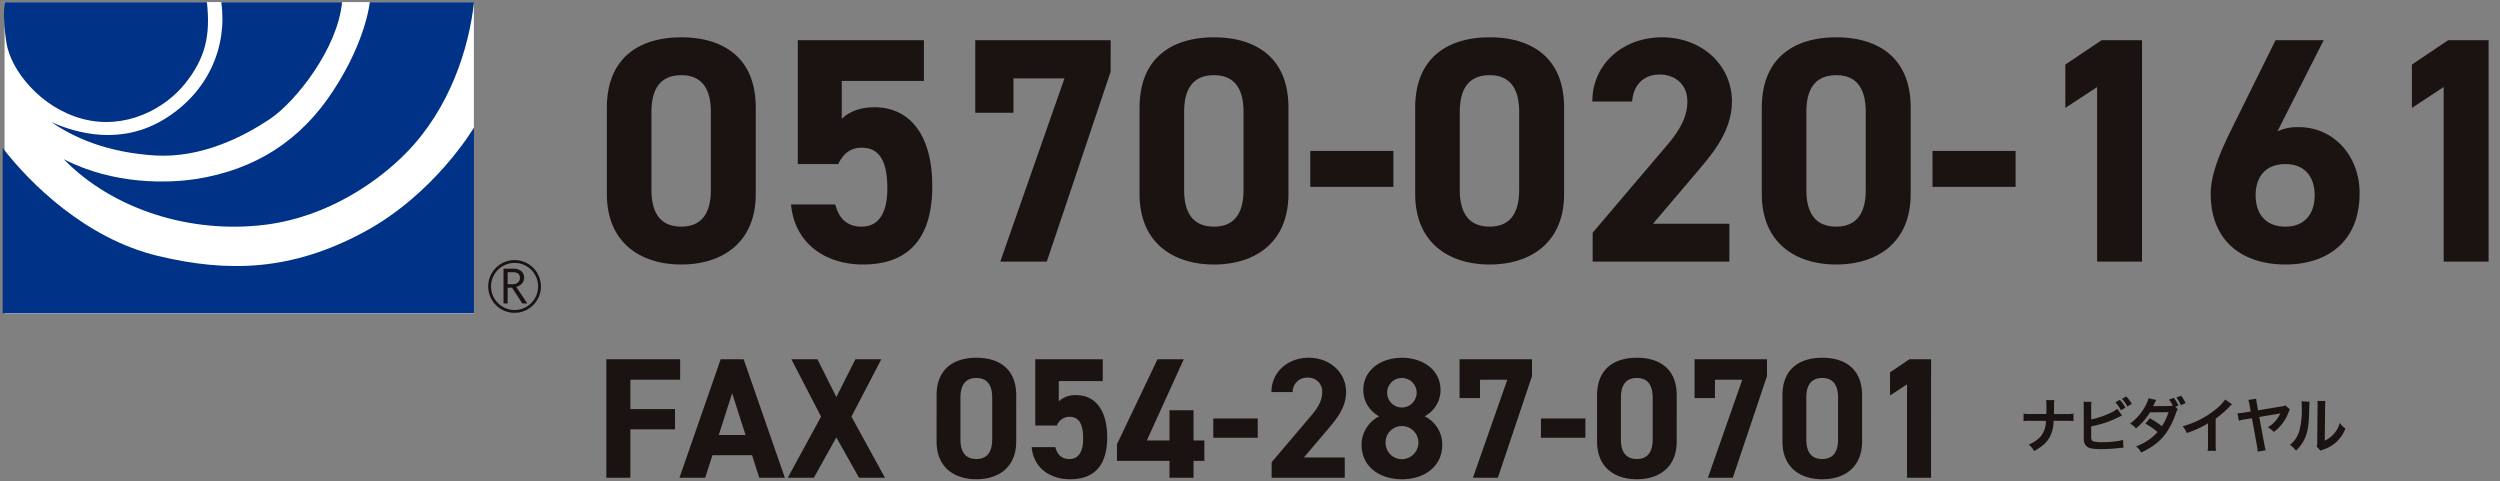
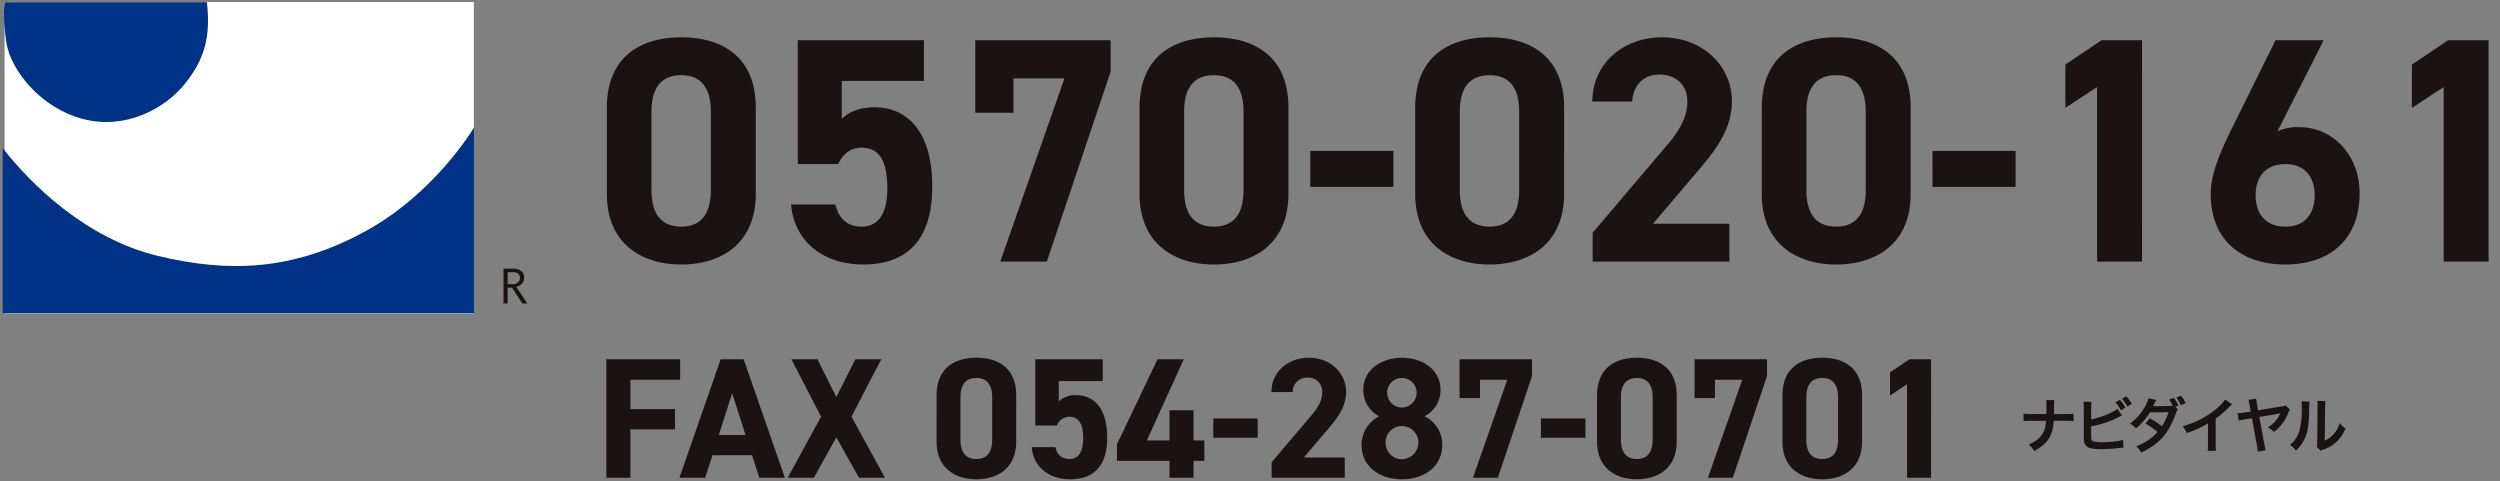
<svg xmlns="http://www.w3.org/2000/svg" width="670" height="129" viewBox="0 0 670 129">
  <rect x="0" y="0" width="670" height="129" fill="#808080" stroke="none" />
  <g id="img_enquiry01-sp" transform="translate(-410 -12990)">
-     <rect id="長方形_5573" data-name="長方形 5573" width="670" height="129" transform="translate(410 12990)" fill="#fff" opacity="0" />
    <g id="グループ_11371" data-name="グループ 11371" transform="translate(0 1.079)">
      <path id="パス_15456" data-name="パス 15456" d="M9.456-9.1v-.208l.016-1.024.016-.96a8.636,8.636,0,0,1,.08-1.536H7.36A9.944,9.944,0,0,1,7.44-11.3v.944c0,.208,0,.512-.016,1.248H3.392a11.565,11.565,0,0,1-2.08-.112V-7.2A16.434,16.434,0,0,1,3.36-7.28H7.328C7.184-4.112,5.856-2.288,2.688-.912A5.309,5.309,0,0,1,4.144.816c3.6-1.9,5.088-4.192,5.232-8.1h3.28A16.434,16.434,0,0,1,14.7-7.2V-9.216a11.461,11.461,0,0,1-2.08.112ZM19.44-10.9a9.394,9.394,0,0,1,.08-1.488H17.376a8.655,8.655,0,0,1,.064,1.472l.016,7.424c0,.848.016,1.152.032,1.392a2.265,2.265,0,0,0,.8,1.712c.64.5,1.7.688,3.792.688,1.2,0,3.152-.112,4.416-.24A14.384,14.384,0,0,1,28.08-.064l-.1-2.128a9.714,9.714,0,0,1-1.824.384,29.754,29.754,0,0,1-3.712.256,10.488,10.488,0,0,1-2.24-.176c-.576-.144-.768-.464-.768-1.28v-2.8l.208-.048a25.906,25.906,0,0,0,6.944-2.32c.384-.176.624-.3.816-.4a2.155,2.155,0,0,1,.3-.128l-1.28-1.808c-1.04.976-4.576,2.4-6.992,2.848Zm6.48-1.344a9.535,9.535,0,0,1,1.488,2.128l1.2-.672A8.019,8.019,0,0,0,27.1-12.9Zm4.4.432a9.429,9.429,0,0,0-1.488-2l-1.152.624a10.356,10.356,0,0,1,1.456,2.064Zm11.664.768.832-.32a8.2,8.2,0,0,0-1.232-2.064l-1.28.448a10.606,10.606,0,0,1,1.008,1.616,5.532,5.532,0,0,1-1.136.112c-2.272.016-3.5.032-3.7.032-.288.016-.3.016-.464.032.08-.144.112-.208.384-.768a9.611,9.611,0,0,1,.48-.912l-2.08-.464a8.306,8.306,0,0,1-.864,2.112,13.969,13.969,0,0,1-4.08,4.688,5.079,5.079,0,0,1,1.6,1.28,17.219,17.219,0,0,0,3.744-4.3L40.176-9.6a15.611,15.611,0,0,1-1.792,3.776,22.046,22.046,0,0,0-3.216-2.144L33.952-6.544a18.9,18.9,0,0,1,3.28,2.272A14.4,14.4,0,0,1,31.488-.448a5.573,5.573,0,0,1,1.328,1.664c4.928-2.3,7.312-4.992,9.344-10.528a2.659,2.659,0,0,1,.5-1.056Zm2.752-.976A8.821,8.821,0,0,0,43.52-14l-1.248.464a11.435,11.435,0,0,1,1.2,2.048Zm10.608-.976A12.938,12.938,0,0,1,52.352-10a23.5,23.5,0,0,1-8.4,4.16A6.415,6.415,0,0,1,45.04-4.016a26.961,26.961,0,0,0,5.7-2.592V-.976a9.2,9.2,0,0,1-.1,1.728h2.24a11.836,11.836,0,0,1-.08-1.776V-7.856a27.715,27.715,0,0,0,3.776-3.3,5.149,5.149,0,0,1,.608-.56ZM71.5-11.424a2.773,2.773,0,0,1-.976.272L64.16-10.1l-.3-1.7a7.819,7.819,0,0,1-.192-1.408l-2.112.32a8.534,8.534,0,0,1,.336,1.488l.3,1.616L60.5-9.5a12.949,12.949,0,0,1-1.84.176l.336,2.016a14.392,14.392,0,0,1,1.76-.384l1.76-.288L63.856-.64A10.664,10.664,0,0,1,64.048.976L66.224.592a11.4,11.4,0,0,1-.4-1.68L64.48-8.32l5.2-.864a3.713,3.713,0,0,1,.432-.1l-.032.08a8.18,8.18,0,0,1-3.312,3.664,5.826,5.826,0,0,1,1.616,1.248,11.562,11.562,0,0,0,3.888-5.12,3.411,3.411,0,0,1,.432-.912Zm4.3-1.088a10.22,10.22,0,0,1,.064,1.456A22.038,22.038,0,0,1,75.2-4.5,7.4,7.4,0,0,1,72.7-.832,5.922,5.922,0,0,1,74.32.72c2.512-2.5,3.36-4.832,3.5-9.536l.064-2.08.016-.528a7.016,7.016,0,0,1,.08-.976Zm4.24-.112a8.382,8.382,0,0,1,.064,1.536l-.08,9.024a6.386,6.386,0,0,1-.144,1.7L80.912.72c.208-.1.3-.144.688-.288a9.355,9.355,0,0,0,5.968-5.648,6.784,6.784,0,0,1-1.52-1.5,7.3,7.3,0,0,1-4.016,4.752l.1-9.1a7.287,7.287,0,0,1,.1-1.52Z" transform="translate(951.001 13108.985)" fill="#1a1311" />
      <path id="パス_15457" data-name="パス 15457" d="M43.172-41.28c0-13.846-9.288-18.834-19.952-18.834S3.268-55.126,3.268-41.194v23.048C3.268-4.816,12.556.774,23.22.774s19.952-5.59,19.952-18.92Zm-12.04,1.118v20.984c0,6.364-2.58,9.8-7.912,9.8-5.418,0-8-3.44-8-9.8V-40.162c0-6.364,2.58-9.8,8-9.8C28.552-49.966,31.132-46.526,31.132-40.162Zm40.42,9.632c4.816,0,6.88,3.7,6.88,10.922,0,6.966-2.58,10.234-6.88,10.234-3.87,0-6.106-2.15-7.052-5.934H52.632C53.578-4.816,61.92.774,71.9.774c12.212,0,18.576-6.966,18.576-20.984,0-14.19-6.364-21.156-15.48-21.156-4.472,0-7.138,1.548-8.772,3.1V-48.418H88.236V-59.34h-33.8v33.2H65.274C66.564-28.81,68.456-30.53,71.552-30.53ZM112.23-39.9v-9.2H125.9L108.7,0h12.47l17.114-50.912V-59.34H102V-39.9Zm73.7-1.376c0-13.846-9.288-18.834-19.952-18.834s-19.952,4.988-19.952,18.92v23.048c0,13.33,9.288,18.92,19.952,18.92s19.952-5.59,19.952-18.92Zm-12.04,1.118v20.984c0,6.364-2.58,9.8-7.912,9.8-5.418,0-8-3.44-8-9.8V-40.162c0-6.364,2.58-9.8,8-9.8C171.312-49.966,173.892-46.526,173.892-40.162ZM191.78-20.038h22.274V-29.67H191.78ZM259.806-41.28c0-13.846-9.288-18.834-19.952-18.834S219.9-55.126,219.9-41.194v23.048c0,13.33,9.288,18.92,19.952,18.92s19.952-5.59,19.952-18.92Zm-12.04,1.118v20.984c0,6.364-2.58,9.8-7.912,9.8-5.418,0-8-3.44-8-9.8V-40.162c0-6.364,2.58-9.8,8-9.8C245.186-49.966,247.766-46.526,247.766-40.162ZM304.1-10.148H283.628L295.84-24.51c3.784-4.472,8.944-10.578,8.944-18.4,0-9.8-8.084-17.2-18.748-17.2-10.234,0-18.662,6.966-18.662,17.2h10.664c.344-4.73,3.354-7.224,7.4-7.224,3.87,0,7.4,2.408,7.4,7.224,0,3.87-1.806,7.482-5.5,11.782L267.46-7.74V0H304.1Zm48.59-31.132c0-13.846-9.288-18.834-19.952-18.834s-19.952,4.988-19.952,18.92v23.048c0,13.33,9.288,18.92,19.952,18.92s19.952-5.59,19.952-18.92Zm-12.04,1.118v20.984c0,6.364-2.58,9.8-7.912,9.8-5.418,0-8-3.44-8-9.8V-40.162c0-6.364,2.58-9.8,8-9.8C338.066-49.966,340.646-46.526,340.646-40.162Zm17.888,20.124h22.274V-29.67H358.534Zm56.158-39.3H403.856L394.138-52.8v11.61l8.514-5.59V0h12.04Zm48.676,0h-12.9L438.514-35.174c-3.354,6.794-5.418,12.3-5.418,16.942C433.1-5.074,442.04.774,453.134.774,464.142.774,473-5.16,473-18.318c0-10.234-7.138-17.716-16.254-17.716a12.787,12.787,0,0,0-5.762,1.118ZM445.136-17.8c0-4.9,2.666-8.342,8-8.342,5.16,0,7.826,3.44,7.826,8.342,0,4.988-2.666,8.428-7.826,8.428C447.8-9.374,445.136-12.814,445.136-17.8ZM507.572-59.34H496.736L487.018-52.8v11.61l8.514-5.59V0h12.04Z" transform="translate(569.372 13059.033)" fill="#1a1311" />
      <path id="パス_15458" data-name="パス 15458" d="M3.128-31.74V0h6.44V-12.972h11.96V-18.4H9.568v-7.866h13.34V-31.74ZM29.624,0l1.932-6.026H42.182L44.114,0h6.854L39.928-31.74H33.764L22.724,0Zm7.222-22.632,3.588,11.178H33.258ZM58.742,0l6.026-10.81L70.84,0h6.946l-8.97-16.376,8-15.364H69.874L64.768-21.62l-5.06-10.12H52.716l7.958,15.364L51.75,0Zm54.234-22.08c0-7.406-4.968-10.074-10.672-10.074s-10.672,2.668-10.672,10.12V-9.706C91.632-2.576,96.6.414,102.3.414s10.672-2.99,10.672-10.12Zm-6.44.6v11.224c0,3.4-1.38,5.244-4.232,5.244-2.9,0-4.278-1.84-4.278-5.244V-21.482c0-3.4,1.38-5.244,4.278-5.244C105.156-26.726,106.536-24.886,106.536-21.482Zm20.7,5.152c2.576,0,3.68,1.978,3.68,5.842,0,3.726-1.38,5.474-3.68,5.474-2.07,0-3.266-1.15-3.772-3.174h-6.348c.506,5.612,4.968,8.6,10.3,8.6,6.532,0,9.936-3.726,9.936-11.224,0-7.59-3.4-11.316-8.28-11.316a6.478,6.478,0,0,0-4.692,1.656V-25.9H136.16V-31.74H118.082v17.756h5.8A3.571,3.571,0,0,1,127.236-16.33Zm23.6-15.41L139.978-8.97v4.462h14.076V0h6.44V-4.508h2.9V-9.982h-2.9v-8.1h-6.44v8.1h-6.072l9.89-21.758Zm14.95,21.022H177.7V-15.87H165.784Zm35.236,5.29H190.072L196.6-13.11c2.024-2.392,4.784-5.658,4.784-9.844,0-5.244-4.324-9.2-10.028-9.2-5.474,0-9.982,3.726-9.982,9.2h5.7a3.787,3.787,0,0,1,3.956-3.864,3.712,3.712,0,0,1,3.956,3.864c0,2.07-.966,4-2.944,6.3L181.424-4.14V0h19.6Zm4.508-3.4c0,5.934,4.922,9.246,10.81,9.246s10.81-3.312,10.81-9.246a8.376,8.376,0,0,0-4.738-7.636,7.922,7.922,0,0,0,4.278-6.992c0-5.612-4.922-8.694-10.35-8.694-5.382,0-10.35,3.082-10.35,8.694a7.922,7.922,0,0,0,4.278,6.992A8.536,8.536,0,0,0,205.528-8.832Zm6.44-.6a4.344,4.344,0,0,1,4.37-4.416,4.409,4.409,0,0,1,4.416,4.416,4.457,4.457,0,0,1-4.416,4.462A4.359,4.359,0,0,1,211.968-9.43Zm.414-13.386a3.917,3.917,0,0,1,3.956-3.91,3.946,3.946,0,0,1,3.956,3.91,4,4,0,0,1-3.956,4A3.966,3.966,0,0,1,212.382-22.816Zm24.886,1.472v-4.922h7.314L235.382,0h6.67l9.154-27.232V-31.74H231.794v10.4ZM253.6-10.718h11.914V-15.87H253.6ZM289.984-22.08c0-7.406-4.968-10.074-10.672-10.074s-10.672,2.668-10.672,10.12V-9.706c0,7.13,4.968,10.12,10.672,10.12s10.672-2.99,10.672-10.12Zm-6.44.6v11.224c0,3.4-1.38,5.244-4.232,5.244-2.9,0-4.278-1.84-4.278-5.244V-21.482c0-3.4,1.38-5.244,4.278-5.244C282.164-26.726,283.544-24.886,283.544-21.482Zm16.7.138v-4.922h7.314L298.356,0h6.67l9.154-27.232V-31.74H294.768v10.4Zm39.422-.736c0-7.406-4.968-10.074-10.672-10.074s-10.672,2.668-10.672,10.12V-9.706c0,7.13,4.968,10.12,10.672,10.12s10.672-2.99,10.672-10.12Zm-6.44.6v11.224c0,3.4-1.38,5.244-4.232,5.244-2.9,0-4.278-1.84-4.278-5.244V-21.482c0-3.4,1.38-5.244,4.278-5.244C331.844-26.726,333.224-24.886,333.224-21.482ZM358.156-31.74h-5.8l-5.2,3.5v6.21l4.554-2.99V0h6.44Z" transform="translate(569.372 13116.948)" fill="#1a1311" />
      <rect id="長方形_5501" data-name="長方形 5501" width="125.767" height="83.502" transform="translate(411.229 12989.48)" fill="#fff" />
      <path id="パス_15218" data-name="パス 15218" d="M.457,16.949H54.631c.99,8.977-.414,15.02-5.866,21.826s-16.014,12.456-27.4,9.469C9.976,45.237,2.047,35.13.9,27.831S.457,16.949.457,16.949" transform="translate(410.822 12972.557)" fill="#003288" />
-       <path id="パス_15219" data-name="パス 15219" d="M48.86,16.949H81.216C80.06,29.318,68.851,43.58,61.9,48.245c-6.922,4.631-18.318,10.6-31.026,9.776-12.721-.841-21.64-4.8-27.572-8.952,6.934,3.144,18.823,6.288,30.368-.824C45.248,41.1,50.5,29.152,48.86,16.949" transform="translate(420.458 12972.557)" fill="#003288" />
-       <path id="パス_15220" data-name="パス 15220" d="M86.144,16.949h27.915c-1.338,12.539-6.574,28.5-18.011,40.231C88.791,64.653,75.187,74.474,58.1,76.6c-20,2.5-40.951-4.138-53.992-17.58C17.641,66,32.293,65.464,39.579,64.334,55.42,61.856,67.665,54.044,76.4,40.581c8.774-13.434,9.747-23.632,9.747-23.632" transform="translate(422.965 12972.557)" fill="#003288" />
      <path id="パス_15221" data-name="パス 15221" d="M.157,30.543C7.588,40.158,22.443,54.781,41.6,59.424S77.756,63.4,96.9,53.111s29.56-28.052,29.56-28.052V74.846H.157Z" transform="translate(410.562 12998.041)" fill="#003288" />
-       <path id="パス_15222" data-name="パス 15222" d="M31.569,40.706a7.065,7.065,0,1,0,7.05-7.071,7.056,7.056,0,0,0-7.05,7.071m.762,0a6.307,6.307,0,1,1,6.288,6.3,6.317,6.317,0,0,1-6.288-6.3" transform="translate(509.27 13024.993)" fill="#1a1311" />
      <path id="パス_15223" data-name="パス 15223" d="M38.943,43.507H37.589l-2.746-4.229H33.662v4.229h-1.1V34.191H35.2a3.235,3.235,0,0,1,2.108.642,2.215,2.215,0,0,1,.77,1.8,2.16,2.16,0,0,1-.576,1.516,2.77,2.77,0,0,1-1.545.9ZM33.662,38.35h1.367a1.959,1.959,0,0,0,1.384-.485,1.467,1.467,0,0,0,.551-1.16c0-1.052-.65-1.574-1.922-1.574H33.662V38.35" transform="translate(512.384 13026.737)" fill="#1a1311" />
    </g>
  </g>
</svg>